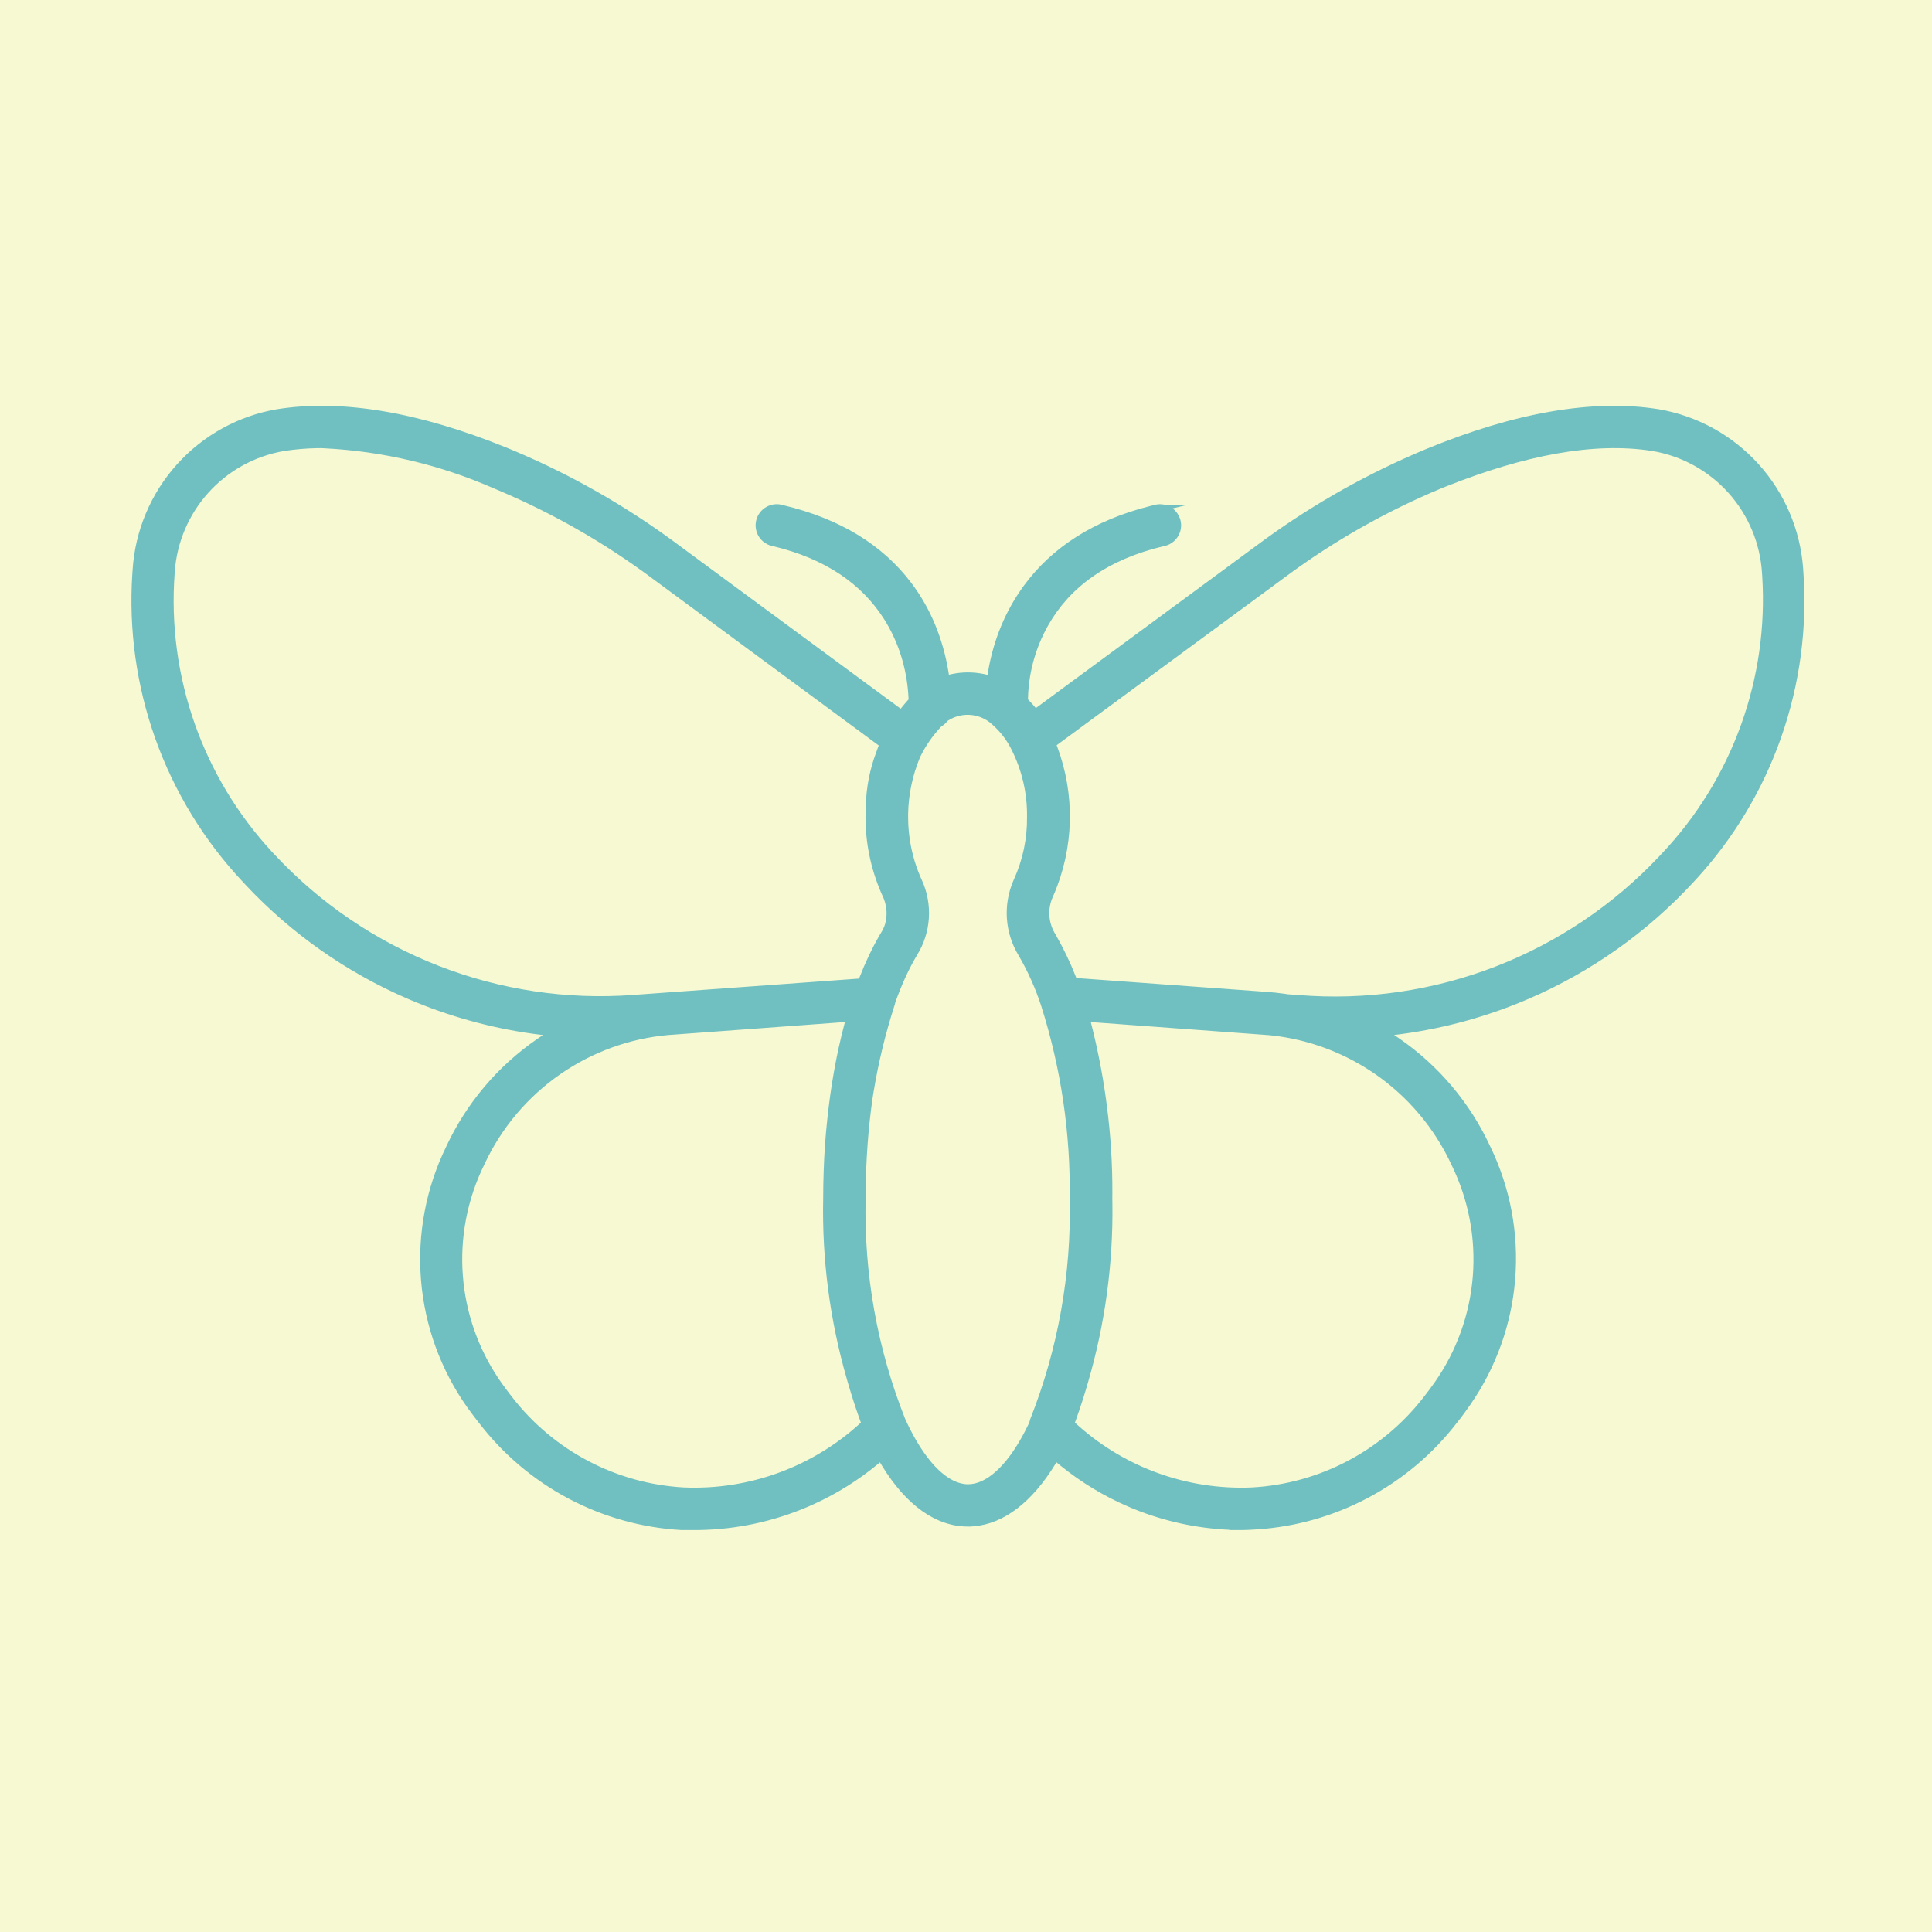
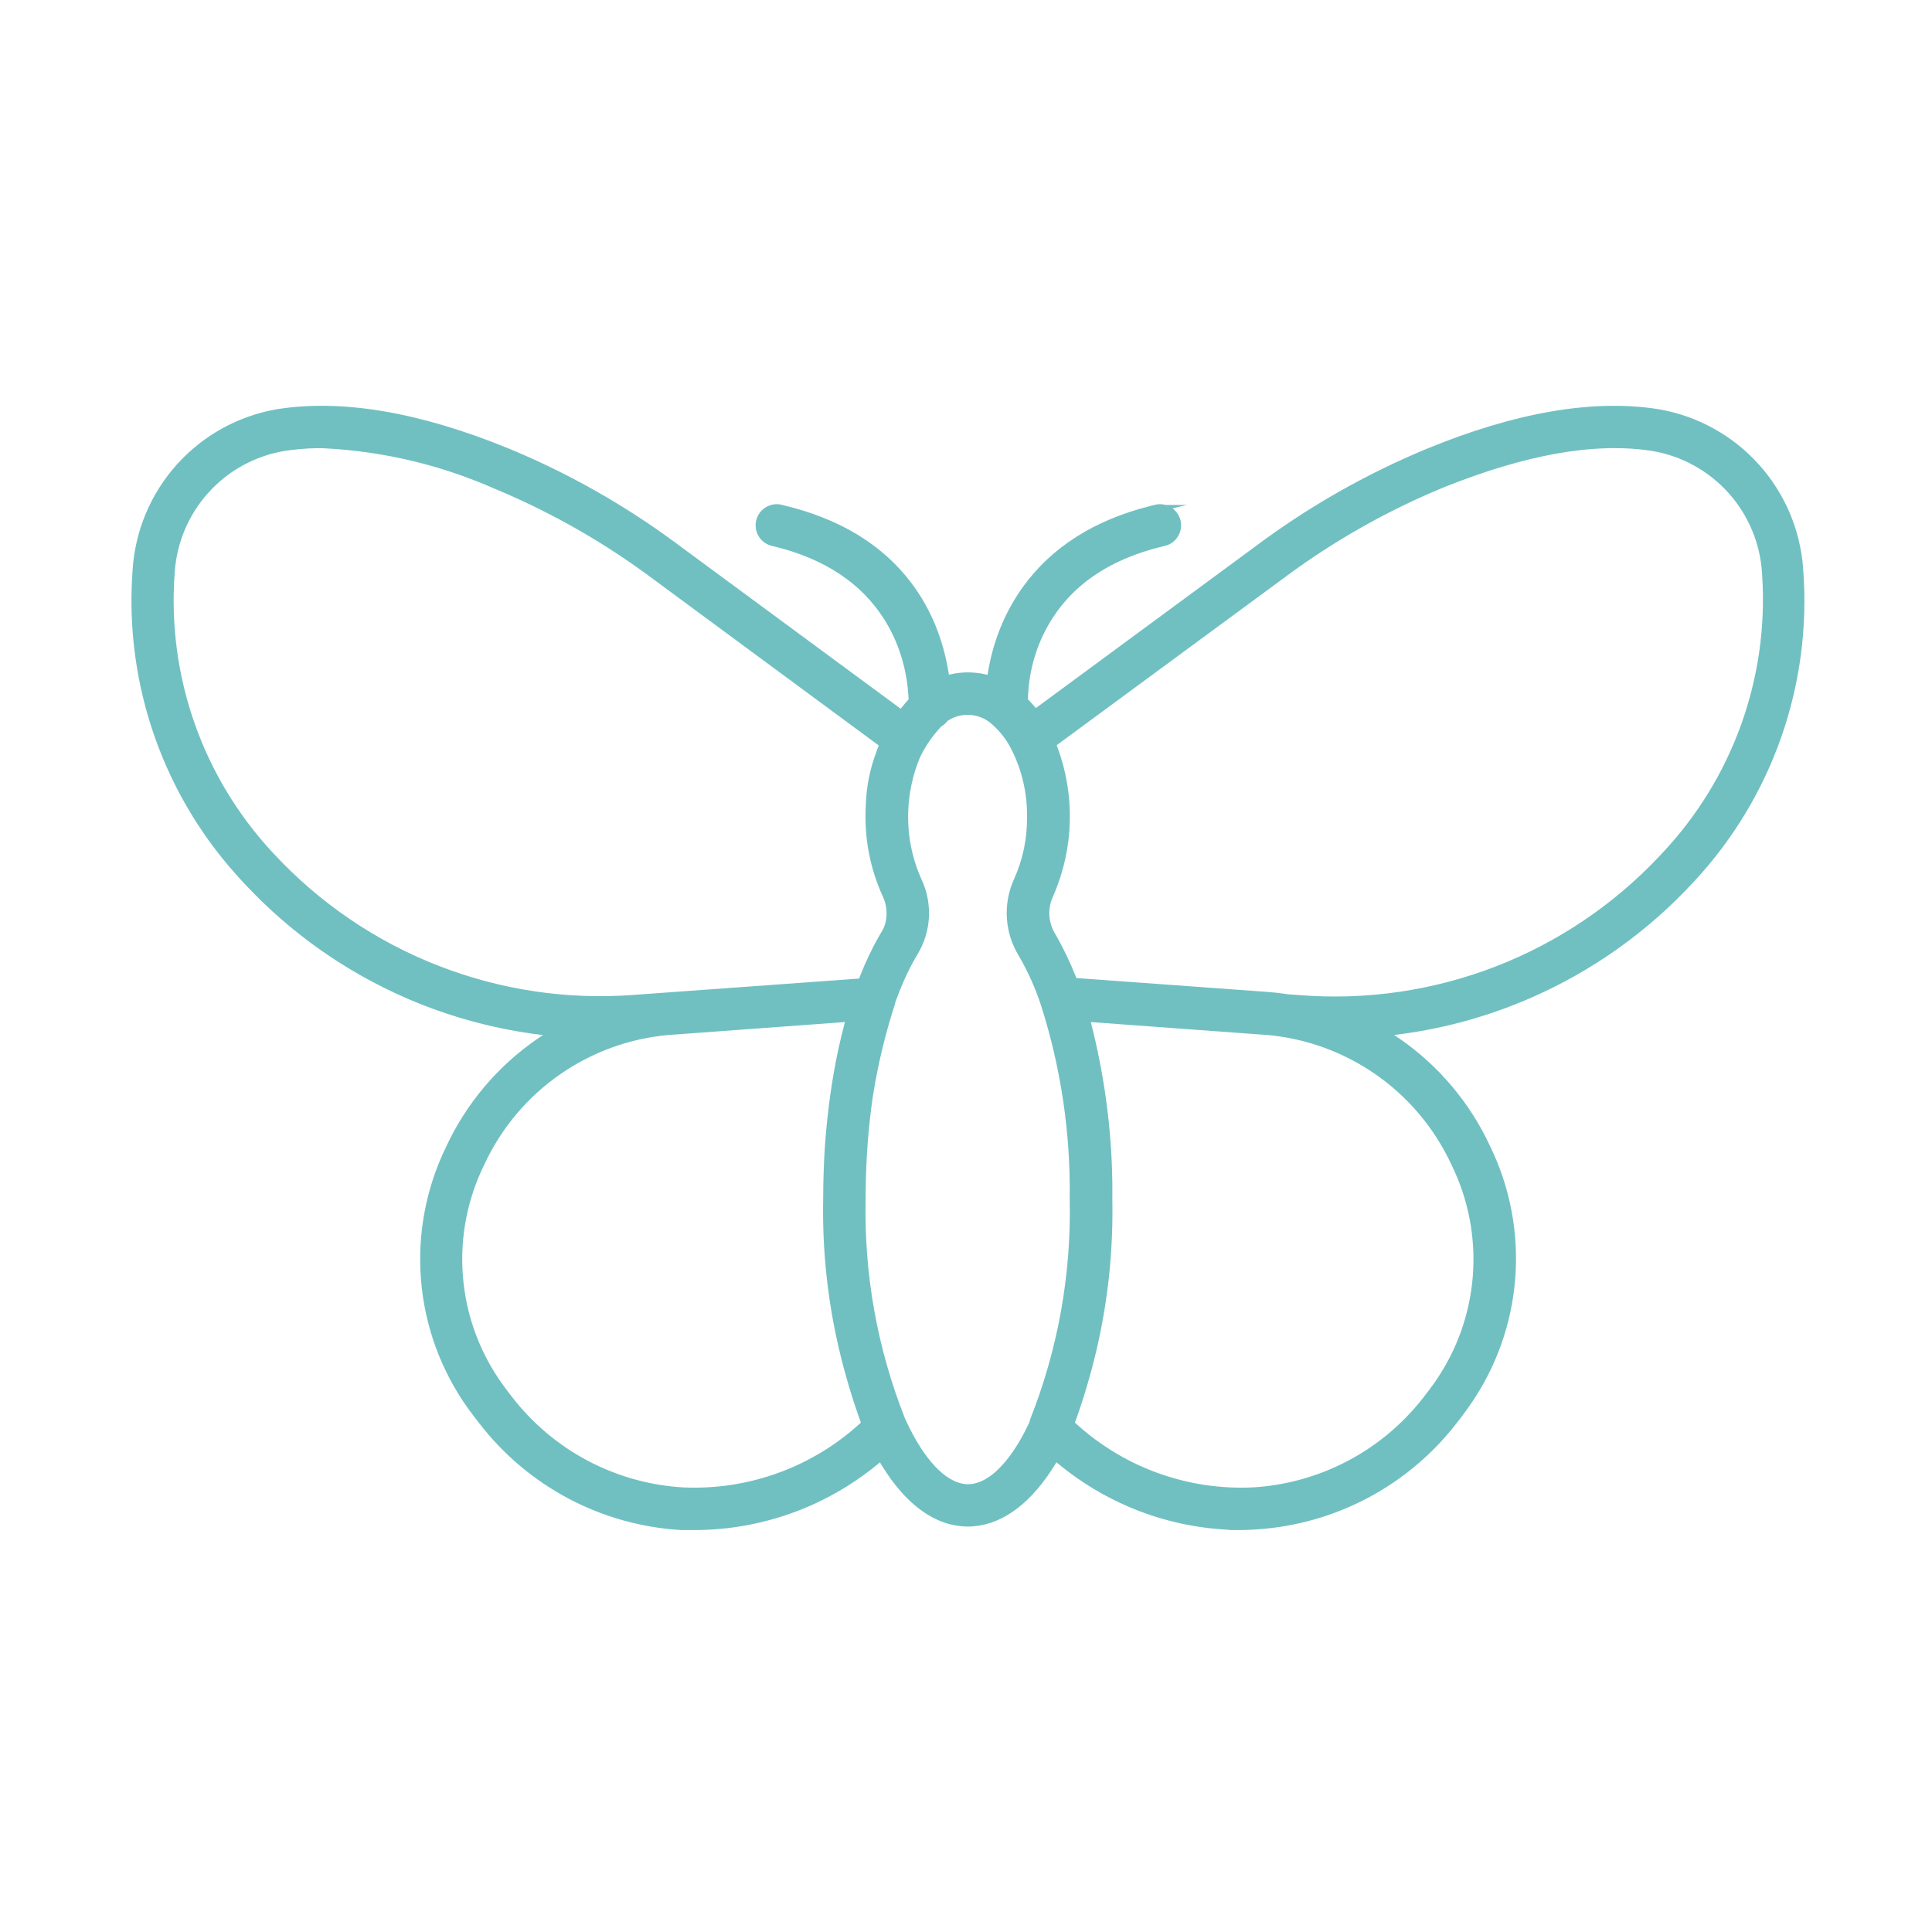
<svg xmlns="http://www.w3.org/2000/svg" width="500px" height="500px" viewBox="0 0 500 500" version="1.1">
  <title>butterfly</title>
  <g id="butterfly" stroke="none" stroke-width="1" fill="none" fill-rule="evenodd">
-     <rect fill="#F6F9D2" x="0" y="0" width="500" height="500" />
    <path d="M131.154,115.877 L132.054,116.245 L133.384,116.804 C147.998,123.003 161.834,130.89 174.606,140.302 L175.764,141.162 L233.1,183.415 L233.626,182.757 C233.881,182.445 234.14,182.136 234.404,181.83 L234.804,181.375 L235.138,181.006 L235.13,180.786 C234.831,174.217 233.072,167.407 229.428,161.249 L229.08,160.673 L228.722,160.102 C222.993,151.138 213.65,144.596 200.068,141.345 C198.581,141.081 197.27,140.215 196.444,138.95 C195.618,137.685 195.35,136.136 195.706,134.667 C196.061,133.2 197.007,131.945 198.321,131.197 C199.633,130.451 201.196,130.282 202.574,130.711 C217.607,134.254 228.493,141.174 235.751,150.73 C240.971,157.604 244.046,165.453 245.428,173.699 L245.54,174.388 L245.574,174.618 L246.083,174.499 C247.167,174.258 248.27,174.106 249.383,174.046 L249.94,174.023 L250.498,174.015 C251.878,174.015 253.25,174.155 254.595,174.43 L255.169,174.557 L255.576,174.657 L255.609,174.444 C256.802,166.903 259.498,159.458 264.154,152.719 L264.582,152.109 L265.009,151.519 C272.185,141.76 282.97,134.606 297.917,130.889 L298.626,130.715 L298.852,130.652 C299.661,130.447 300.5,130.431 301.306,130.597 L301.606,130.668 L301.66,130.684 L307.185,130.685 L303.469,131.572 L303.559,131.639 C304.389,132.287 305.017,133.162 305.364,134.16 L305.445,134.411 L305.514,134.668 C305.869,136.136 305.602,137.686 304.776,138.95 C303.95,140.215 302.638,141.082 301.206,141.334 C286.482,144.821 276.835,152.024 271.283,161.811 C267.639,168.234 266.181,174.85 266.038,180.864 L266.035,180.999 L266.254,181.218 C266.597,181.57 266.931,181.93 267.258,182.297 L267.741,182.855 L268.07,183.254 L325.22,141.168 C337.923,131.701 351.673,123.739 366.199,117.439 L367.563,116.853 L368.891,116.294 C392.052,106.716 412.346,103.213 429.229,105.9 C439.24,107.606 448.383,112.641 455.178,120.192 C461.841,127.596 465.866,136.991 466.634,146.901 L466.676,147.497 C467.79,162.21 465.836,176.995 460.938,190.912 C456.143,204.533 448.63,217.035 438.864,227.651 L438.224,228.34 C426.351,241.195 411.928,251.427 395.879,258.38 C385.242,262.989 374.032,266.098 362.568,267.629 L361.421,267.777 L360.789,267.852 L361.177,268.106 L362.095,268.727 C372.299,275.756 380.432,285.398 385.636,296.63 C390.845,307.322 393.087,319.221 392.126,331.078 C391.183,342.688 387.203,353.841 380.595,363.414 L380.17,364.023 C379.482,365.007 378.824,365.913 378.163,366.784 L377.765,367.302 L377.137,368.101 C370.89,376.236 362.964,382.925 353.898,387.713 C345.077,392.371 335.38,395.123 325.449,395.792 L324.621,395.843 C323.661,395.911 322.7,395.954 321.74,395.971 L320.779,395.98 L318.087,395.98 L318.174,395.907 L318.077,395.904 C309.706,395.52 301.455,393.73 293.673,390.605 L292.841,390.265 L292.013,389.915 C285.745,387.22 279.882,383.682 274.584,379.403 L273.865,378.815 L273.403,378.428 L273.136,378.872 C267.128,388.732 259.83,394.349 252.009,394.999 L251.618,395.027 L251.332,395.041 L251.33,395.065 L250.475,395.065 C242.226,395.065 234.53,389.549 228.283,379.362 L227.991,378.881 L227.734,378.449 L227.269,378.84 C222.198,383.035 216.594,386.544 210.6,389.272 L209.78,389.64 L208.956,389.997 C200.141,393.756 190.69,395.781 181.11,395.967 L180.212,395.98 L176.342,395.977 C166.14,395.393 156.183,392.617 147.149,387.837 C138.116,383.058 130.217,376.388 124.002,368.295 L123.605,367.794 L122.954,366.953 L122.232,365.993 L120.914,364.205 C114.049,354.493 109.92,343.114 108.957,331.256 C107.995,319.399 110.237,307.5 115.438,296.826 C120.651,285.577 128.783,275.934 138.988,268.906 L139.379,268.639 L139.772,268.374 L140.536,267.869 L140.02,267.81 C128.841,266.447 117.888,263.585 107.456,259.295 L106.379,258.846 L105.34,258.402 C89.592,251.586 75.41,241.616 63.672,229.117 L62.998,228.393 C52.863,217.653 45.078,204.916 40.138,190.992 C35.306,177.372 33.303,162.914 34.247,148.512 L34.314,147.552 C34.945,137.406 38.982,127.772 45.771,120.211 C52.562,112.649 61.705,107.605 71.727,105.896 C88.408,103.248 108.389,106.614 131.154,115.877 Z M282.295,264.508 C283.963,270.973 285.26,277.525 286.182,284.133 L286.389,285.664 L286.453,286.173 C287.432,293.642 287.908,301.17 287.878,308.685 L287.866,310.187 L287.885,311.35 C288.107,327.077 285.973,342.741 281.56,357.819 C280.646,360.988 279.636,364.127 278.532,367.233 L278.192,368.169 L278.325,368.293 C284.175,373.662 290.979,377.886 298.381,380.745 L299.149,381.036 C307.107,383.992 315.577,385.321 324.048,384.945 C332.701,384.457 341.148,382.113 348.816,378.07 C356.252,374.149 362.788,368.72 368.01,362.128 L368.496,361.507 C369.418,360.332 370.297,359.152 371.248,357.819 C376.962,349.687 380.387,340.168 381.163,330.258 C381.938,320.347 380.038,310.41 375.651,301.466 C371.265,291.974 364.41,283.837 355.803,277.905 C347.857,272.43 338.682,269.017 329.125,267.968 L328.408,267.894 L282.295,264.508 Z M218.677,264.503 L172.778,267.874 C162.862,268.797 153.348,272.248 145.144,277.903 C136.536,283.833 129.682,291.974 125.291,301.49 C120.91,310.417 119.012,320.356 119.797,330.267 C120.544,339.721 123.705,348.819 128.968,356.687 L129.356,357.26 L129.742,357.815 C130.538,358.93 131.282,359.936 132.044,360.924 L132.504,361.515 C137.799,368.381 144.51,374.028 152.178,378.071 C159.846,382.114 168.294,384.459 176.934,384.946 C185.414,385.315 193.883,383.983 201.841,381.027 C209.544,378.166 216.616,373.841 222.669,368.293 L222.799,368.171 L222.492,367.322 C221.444,364.389 220.481,361.426 219.604,358.435 L219.172,356.937 L219.13,356.784 C214.77,341.654 212.715,325.945 213.041,310.208 C213.041,307.809 213.084,305.415 213.169,303.036 C213.309,298.598 213.618,294.165 214.094,289.752 C215.001,281.079 216.479,272.818 218.466,265.289 L218.677,264.503 Z M245.455,186.426 L245.201,186.592 L245.09,186.738 C244.709,187.207 244.253,187.609 243.741,187.929 L243.626,187.995 L243.259,188.388 C241.303,190.515 239.656,192.897 238.373,195.433 L238.083,196.022 C236.159,200.648 235.127,205.584 235.026,210.523 L235.018,211.197 L235.024,211.326 C235.022,211.743 235.026,212.161 235.038,212.575 C235.128,215.555 235.55,218.518 236.3,221.406 C236.807,223.342 237.464,225.237 238.265,227.075 L238.572,227.762 C241.432,234.022 240.972,241.299 237.354,247.136 C235.493,250.247 233.783,253.867 232.253,257.924 L231.949,258.741 L231.679,259.487 L231.656,259.625 C231.623,259.78 231.584,259.935 231.54,260.081 L231.471,260.292 C229.146,267.531 227.354,274.928 226.11,282.419 L225.883,283.825 L225.777,284.518 C224.688,292.226 224.097,300.364 224.031,308.651 L224.024,310.23 C223.582,329.739 227.07,349.136 234.263,367.219 C234.488,367.718 234.717,368.206 234.947,368.684 L235.41,369.627 C240.073,378.92 245.554,384.121 250.52,384.121 C255.228,384.121 260.345,379.549 264.812,371.264 L265.28,370.378 C265.591,369.779 265.897,369.161 266.201,368.525 L266.384,368.136 L266.425,367.961 C266.452,367.859 266.482,367.758 266.515,367.657 L266.556,367.541 L266.558,367.431 L266.625,367.263 C273.814,349.129 277.287,329.732 276.837,310.194 C277.075,293.248 274.574,276.376 269.433,260.24 C267.958,255.739 266.014,251.405 263.647,247.327 C260.059,241.466 259.546,234.234 262.249,227.936 L262.422,227.544 C264.721,222.455 265.872,216.922 265.793,211.312 C265.865,205.228 264.453,199.217 261.677,193.794 C260.494,191.451 258.879,189.355 256.89,187.591 C255.227,185.997 253.034,185.074 250.731,184.999 C248.865,184.938 247.028,185.438 245.455,186.426 Z M374.771,125.682 L373.907,126.025 L373.051,126.369 C358.833,132.286 345.383,139.901 332.986,149.051 L331.861,149.887 L273.463,192.86 L273.648,193.346 C278.267,205.726 277.938,219.445 272.686,231.615 L272.428,232.202 C271.06,235.305 271.321,238.884 273.143,241.787 C275.158,245.282 276.911,248.921 278.388,252.673 L278.558,253.113 L327.626,256.679 C329.239,256.791 330.848,256.96 332.402,257.179 L333.328,257.317 L335.063,257.442 L335.064,257.432 L336.123,257.518 C353.492,258.933 370.957,256.389 387.201,250.078 C403.153,243.88 417.521,234.21 429.274,221.764 L429.924,221.07 C439.083,211.429 446.133,199.985 450.624,187.465 C455.014,175.23 456.866,162.232 456.07,149.253 L456.01,148.347 C455.547,140.65 452.497,133.337 447.355,127.596 C442.212,121.855 435.28,118.025 427.697,116.729 C412.313,114.278 394.321,117.972 374.771,125.682 Z M83.063,115.978 L82.03,115.987 C79.164,116.039 76.305,116.286 73.483,116.727 C65.896,118.033 58.975,121.867 53.841,127.608 C48.826,133.214 45.805,140.318 45.238,147.824 L45.202,148.361 C44.223,161.588 46,174.873 50.422,187.373 C54.741,199.588 61.496,210.797 70.276,220.325 L70.892,220.987 C82.757,233.764 97.362,243.681 113.607,249.991 C129.558,256.189 146.683,258.753 163.75,257.5 L164.698,257.427 L222.324,253.255 L222.452,252.925 C223.989,248.983 225.687,245.399 227.539,242.206 L227.969,241.476 C228.459,240.718 228.837,239.897 229.086,239.064 C229.634,237.026 229.548,234.867 228.837,232.885 L228.682,232.482 L228.665,232.444 C228.433,231.94 228.208,231.433 227.995,230.928 C225.341,224.749 223.977,218.09 223.992,211.369 C223.99,210.865 223.996,210.36 224.01,209.854 L224.036,209.092 L224.066,208.49 C224.196,203.678 225.141,198.933 226.845,194.477 L227.118,193.719 L227.419,192.926 L169.074,149.884 C156.709,140.638 143.27,132.925 129.037,126.906 L127.74,126.364 C113.93,120.306 99.14,116.804 84.089,116.027 L83.063,115.978 Z" id="Combined-Shape" fill="#70C0C2" fill-rule="nonzero" />
  </g>
</svg>